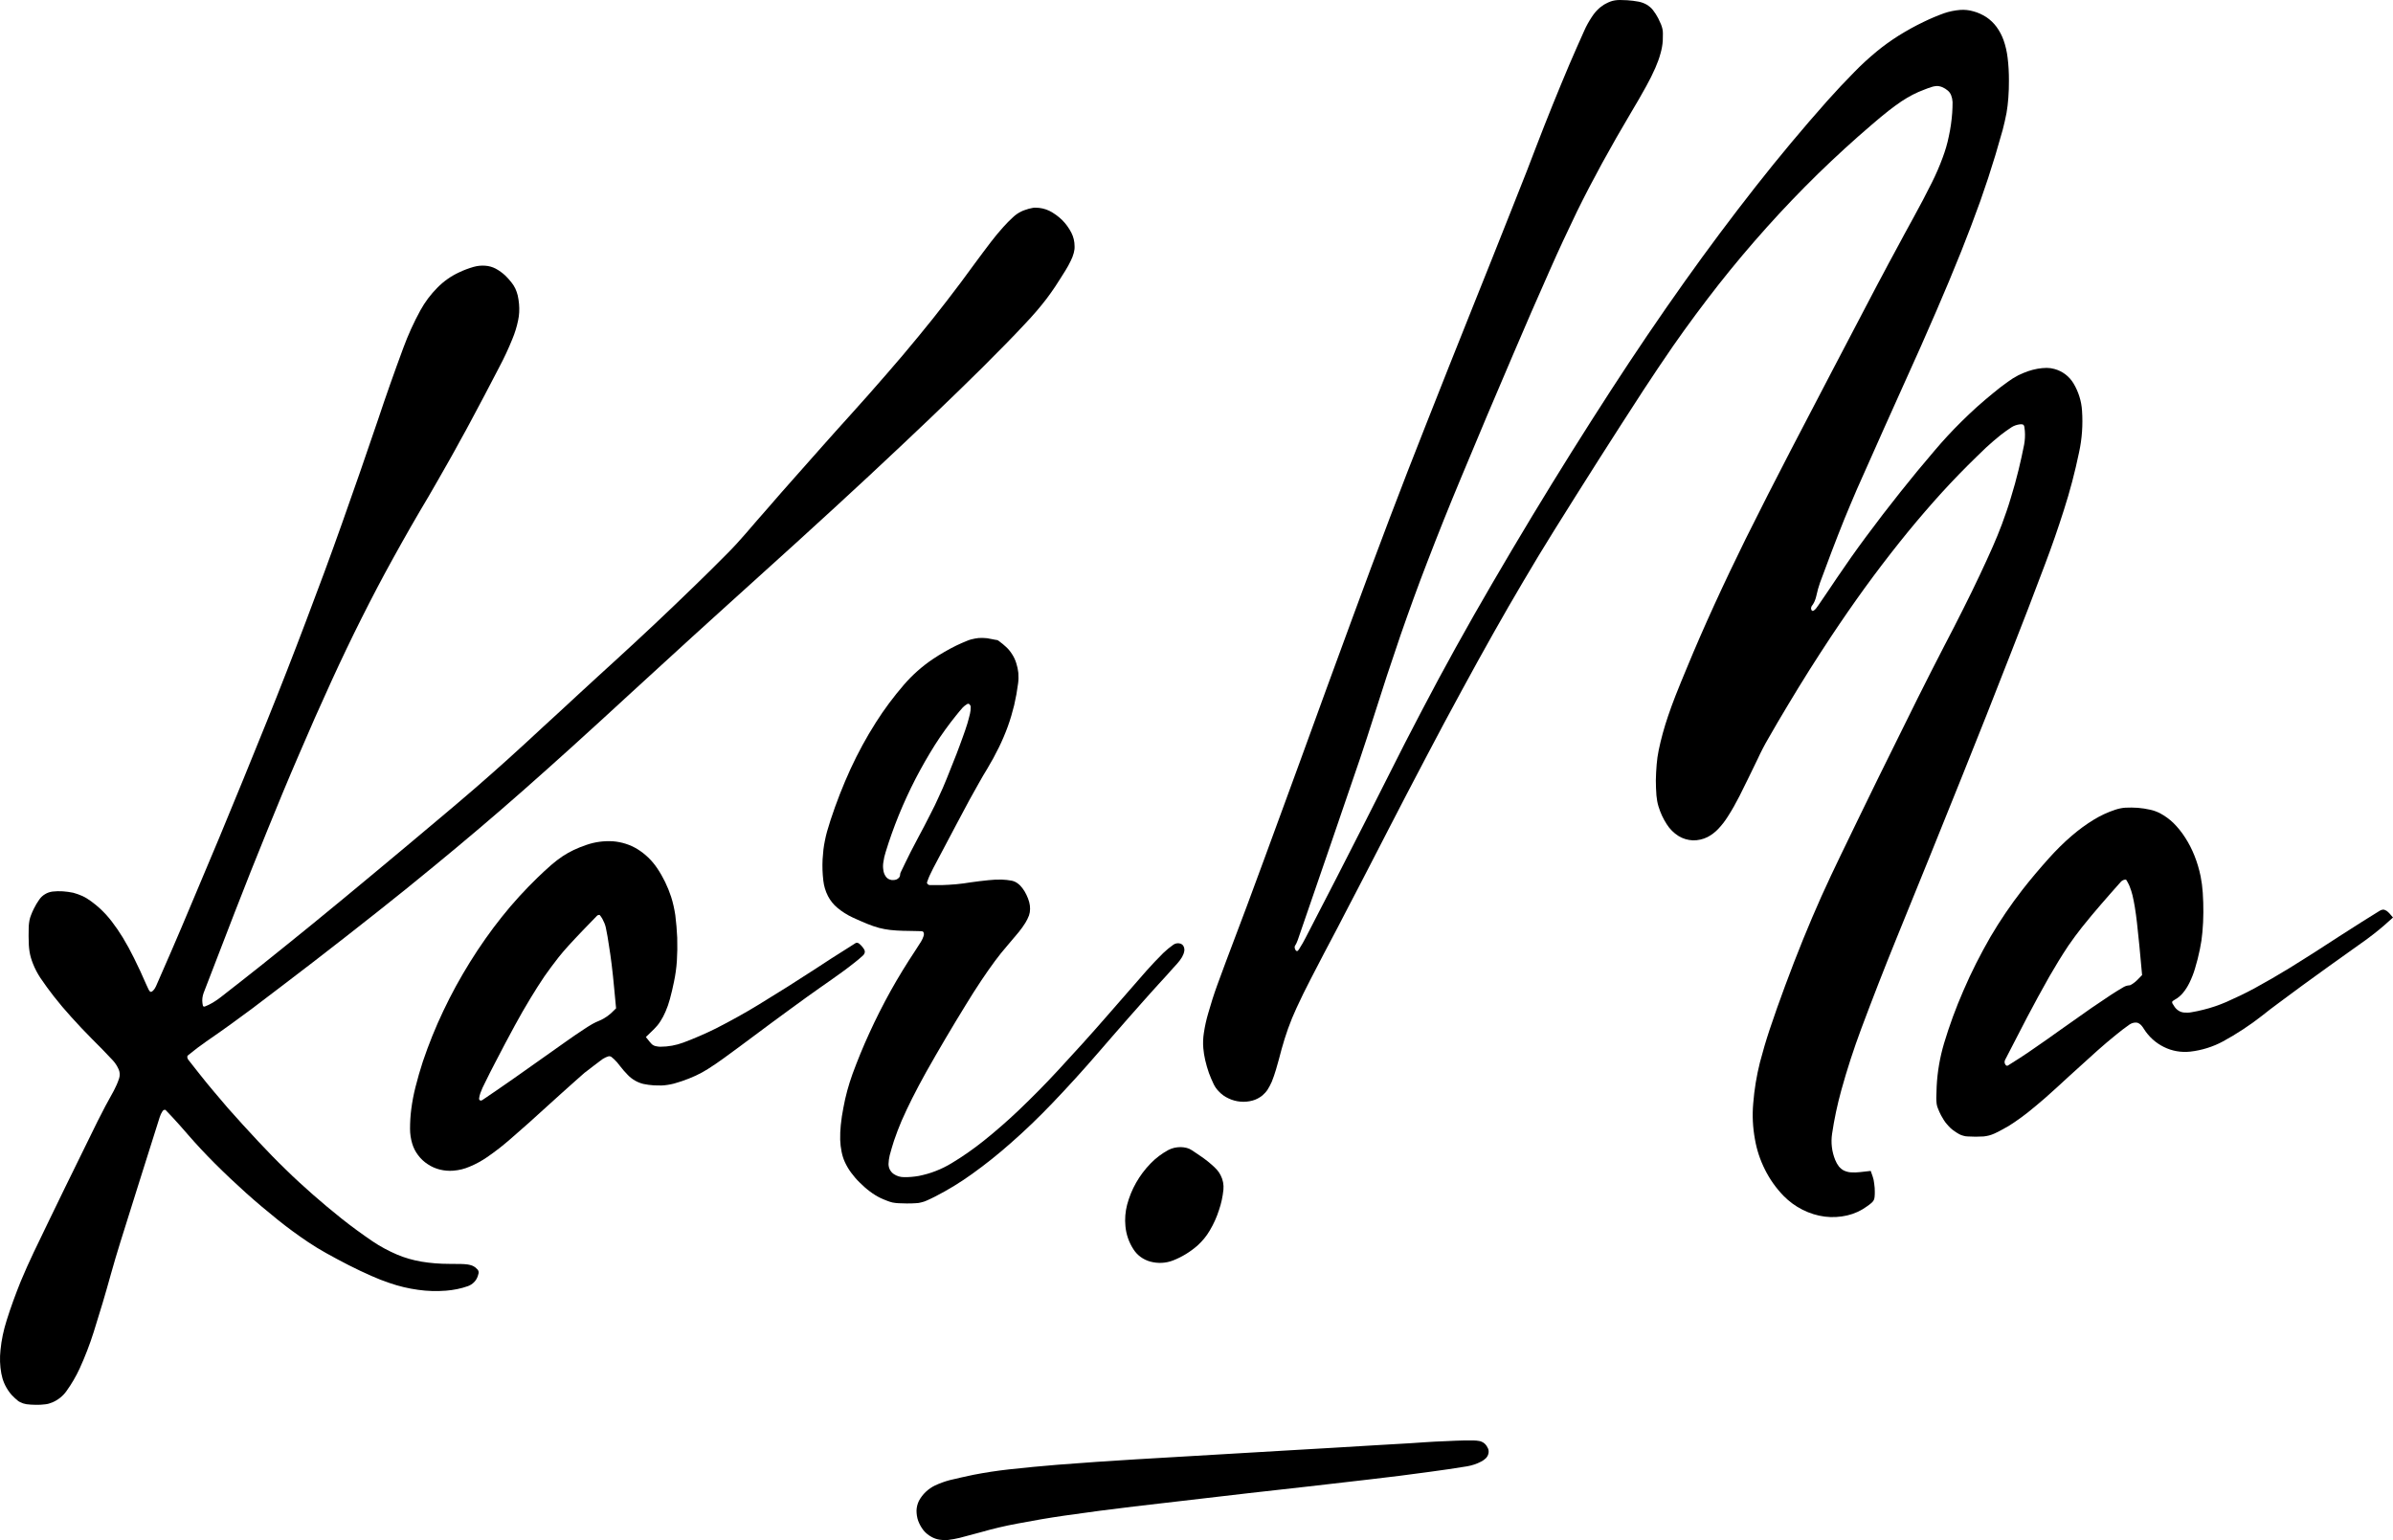
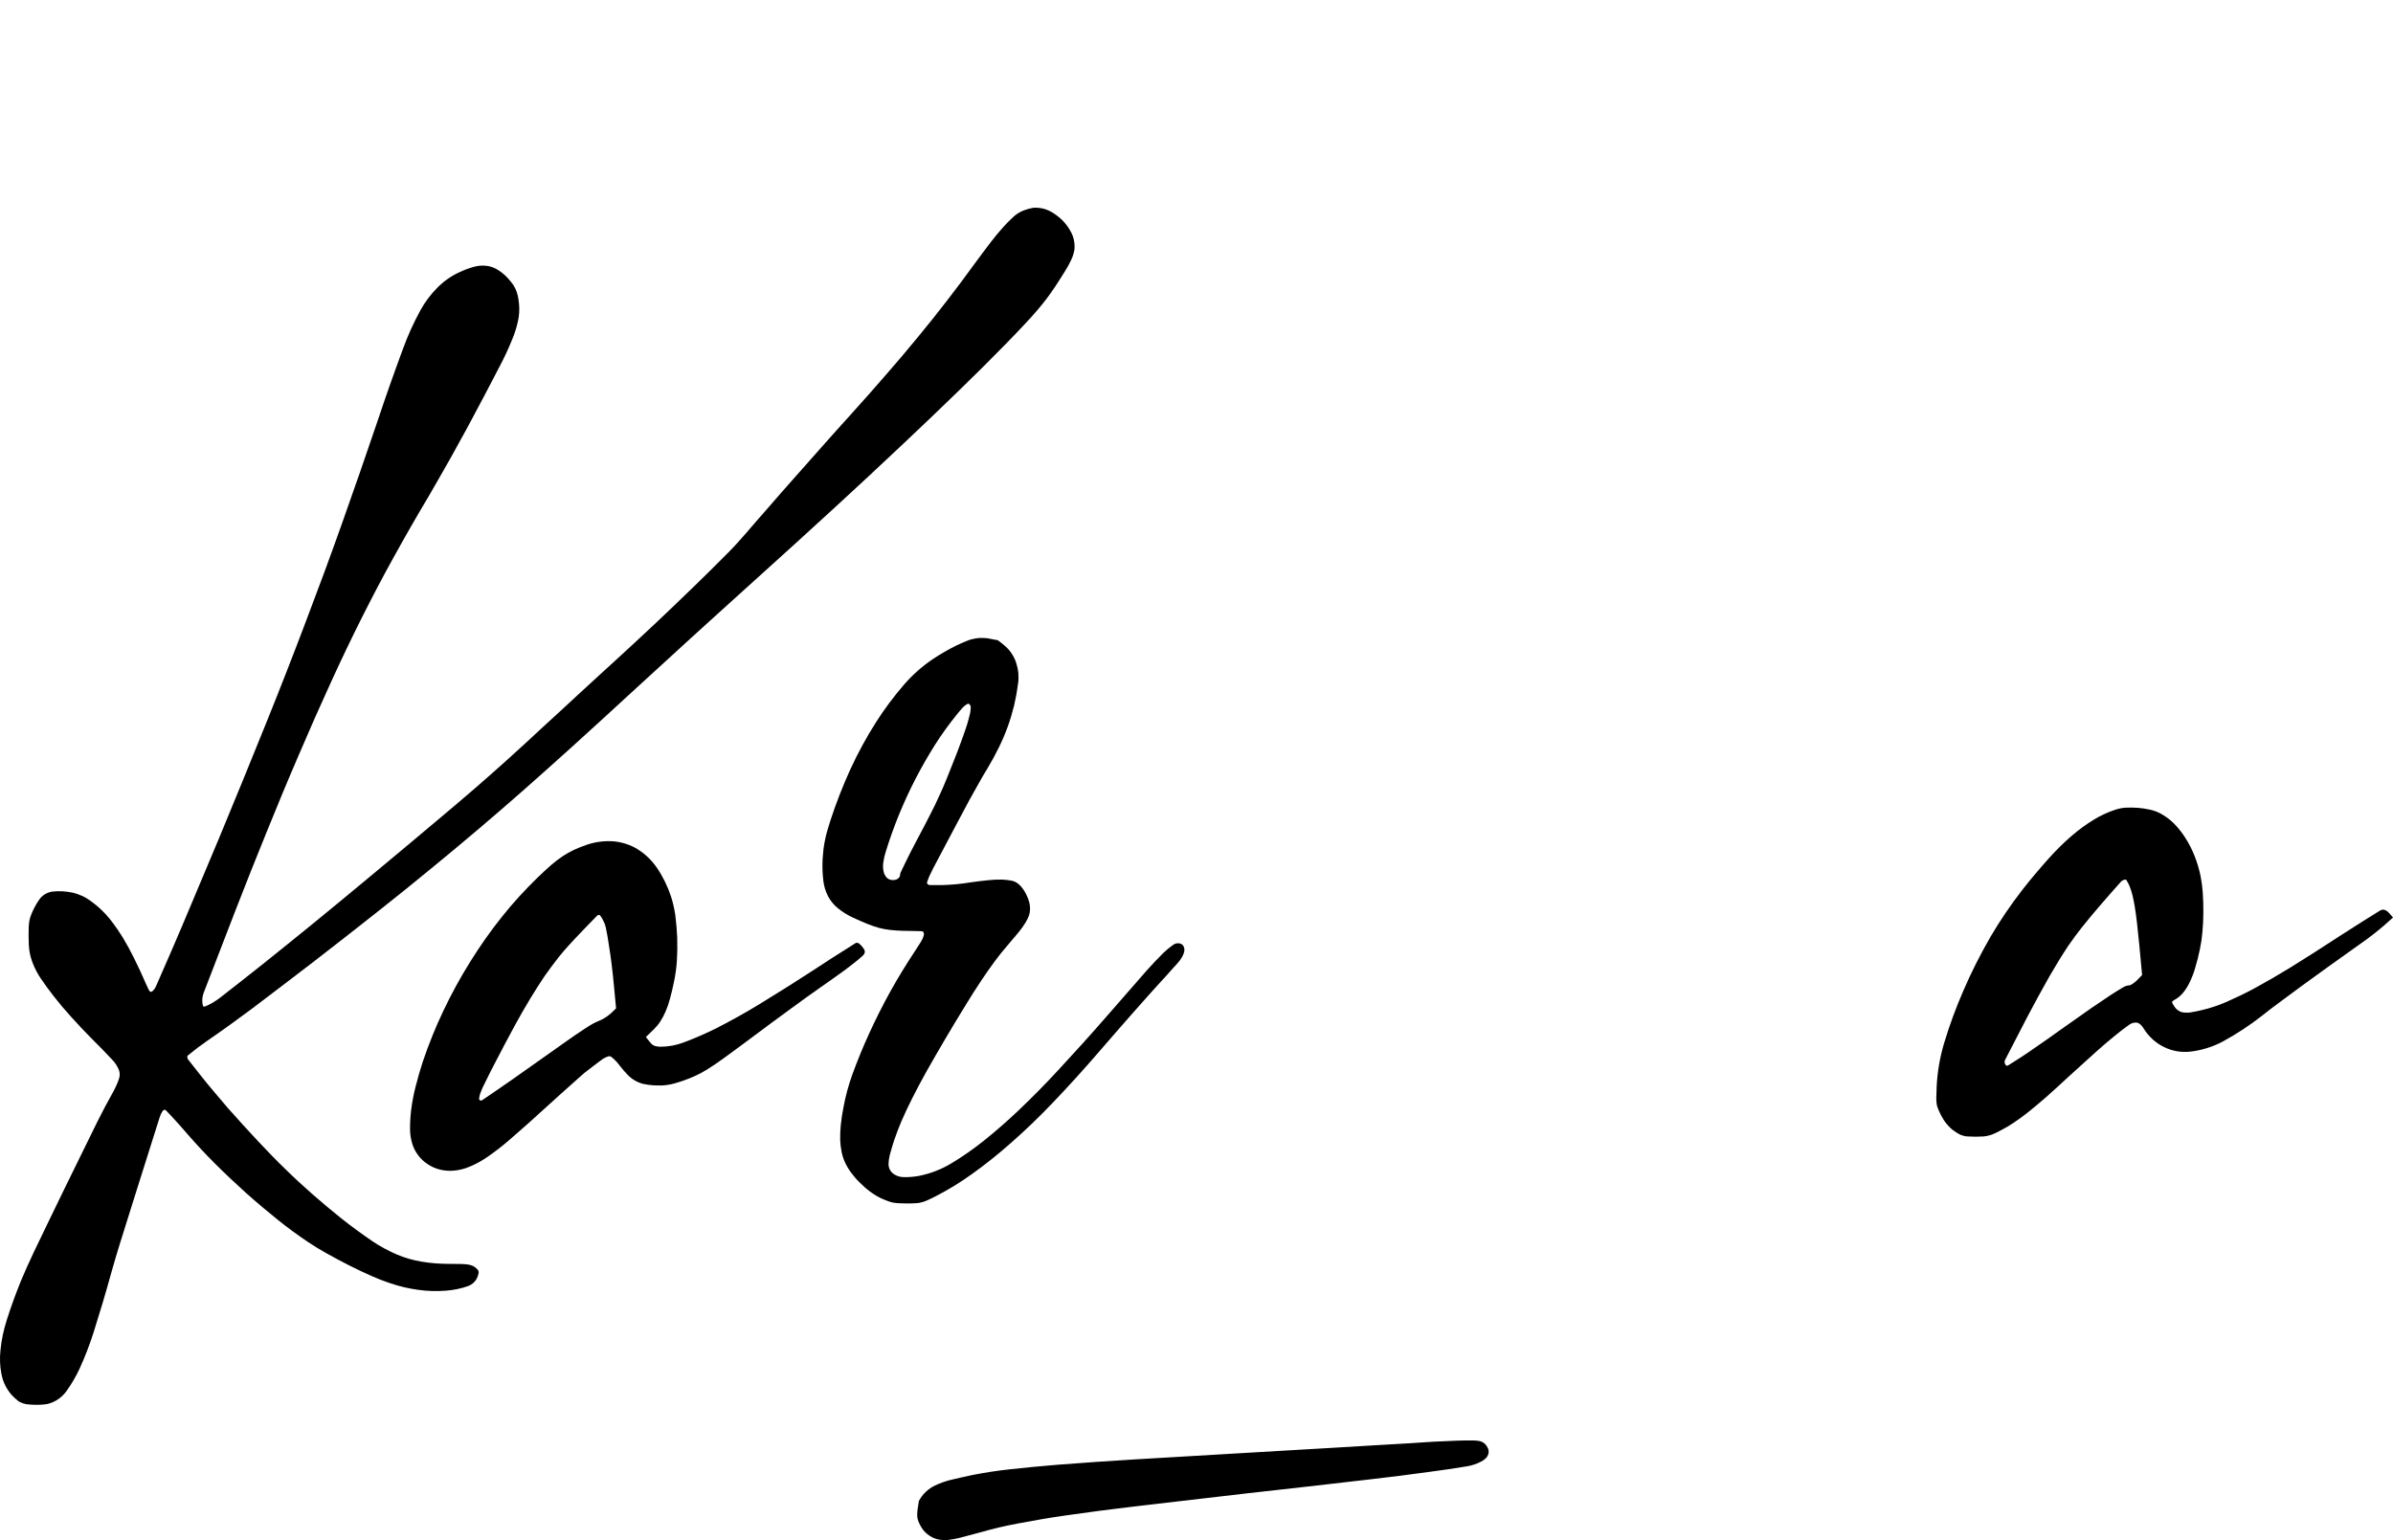
<svg xmlns="http://www.w3.org/2000/svg" width="20.000mm" height="12.873mm" viewBox="327.813 -56.326 20 12.873">
  <path style="stroke:none;fill:#000000;fill-rule:evenodd" d="M335.963,-50.989C335.94,-50.985,335.917,-50.979,335.896,-50.97C335.865,-50.958,335.835,-50.944,335.805,-50.93C335.771,-50.913,335.738,-50.896,335.706,-50.877C335.672,-50.858,335.64,-50.837,335.608,-50.816C335.519,-50.756,335.438,-50.684,335.368,-50.603C335.282,-50.503,335.203,-50.398,335.133,-50.287C335.054,-50.163,334.984,-50.034,334.922,-49.9C334.858,-49.76,334.802,-49.617,334.754,-49.47C334.744,-49.439,334.734,-49.407,334.725,-49.375C334.718,-49.35,334.712,-49.324,334.707,-49.298C334.702,-49.274,334.698,-49.25,334.695,-49.225C334.692,-49.198,334.69,-49.171,334.688,-49.144C334.685,-49.084,334.687,-49.025,334.694,-48.966C334.699,-48.921,334.712,-48.877,334.733,-48.836C334.753,-48.798,334.779,-48.765,334.812,-48.738C334.85,-48.706,334.893,-48.679,334.938,-48.658C334.979,-48.639,335.021,-48.62,335.064,-48.603C335.096,-48.59,335.128,-48.579,335.161,-48.57C335.191,-48.562,335.222,-48.557,335.253,-48.553C335.288,-48.549,335.324,-48.547,335.36,-48.546C335.378,-48.546,335.396,-48.546,335.414,-48.545C335.431,-48.545,335.447,-48.545,335.464,-48.544C335.478,-48.544,335.491,-48.543,335.505,-48.543C335.51,-48.543,335.514,-48.542,335.519,-48.542C335.526,-48.541,335.532,-48.536,335.533,-48.529C335.536,-48.52,335.535,-48.511,335.532,-48.502C335.527,-48.486,335.52,-48.471,335.511,-48.456C335.495,-48.431,335.479,-48.405,335.463,-48.381C335.39,-48.271,335.321,-48.159,335.257,-48.044C335.192,-47.927,335.132,-47.808,335.077,-47.687C335.026,-47.576,334.98,-47.463,334.938,-47.349C334.905,-47.257,334.879,-47.163,334.862,-47.068C334.852,-47.019,334.845,-46.971,334.84,-46.922C334.836,-46.882,334.834,-46.841,334.835,-46.8C334.836,-46.766,334.84,-46.732,334.847,-46.698C334.853,-46.668,334.862,-46.639,334.875,-46.611C334.889,-46.581,334.906,-46.552,334.926,-46.525C334.948,-46.495,334.972,-46.467,334.999,-46.441C335.026,-46.414,335.054,-46.389,335.085,-46.366C335.113,-46.345,335.142,-46.327,335.173,-46.312C335.191,-46.304,335.209,-46.296,335.228,-46.289C335.242,-46.283,335.257,-46.279,335.272,-46.275C335.288,-46.272,335.304,-46.27,335.321,-46.269C335.344,-46.268,335.367,-46.267,335.391,-46.267C335.415,-46.267,335.44,-46.267,335.465,-46.269C335.482,-46.269,335.498,-46.272,335.513,-46.276C335.53,-46.28,335.545,-46.285,335.56,-46.292C335.584,-46.303,335.608,-46.314,335.631,-46.326C335.738,-46.381,335.841,-46.444,335.938,-46.514C336.05,-46.594,336.157,-46.68,336.26,-46.771C336.381,-46.877,336.497,-46.989,336.608,-47.105C336.74,-47.243,336.869,-47.385,336.994,-47.53C337.033,-47.575,337.072,-47.62,337.111,-47.665C337.152,-47.712,337.194,-47.76,337.235,-47.807C337.272,-47.85,337.312,-47.894,337.349,-47.936C337.376,-47.967,337.403,-47.997,337.43,-48.027C337.43,-48.027,337.496,-48.1,337.496,-48.1C337.496,-48.1,337.562,-48.172,337.562,-48.172C337.562,-48.173,337.618,-48.235,337.618,-48.235C337.628,-48.246,337.641,-48.26,337.651,-48.271C337.667,-48.288,337.68,-48.307,337.692,-48.326C337.701,-48.342,337.708,-48.359,337.711,-48.377C337.713,-48.39,337.711,-48.404,337.705,-48.416C337.7,-48.427,337.69,-48.435,337.678,-48.439C337.659,-48.445,337.637,-48.442,337.62,-48.43C337.59,-48.409,337.562,-48.386,337.535,-48.36C337.487,-48.312,337.439,-48.262,337.394,-48.211C337.284,-48.086,337.173,-47.959,337.064,-47.833C336.931,-47.68,336.795,-47.53,336.657,-47.381C336.55,-47.265,336.439,-47.153,336.325,-47.044C336.232,-46.956,336.135,-46.871,336.035,-46.791C335.95,-46.723,335.86,-46.66,335.767,-46.604C335.724,-46.578,335.68,-46.556,335.633,-46.538C335.588,-46.52,335.54,-46.507,335.492,-46.497C335.451,-46.49,335.409,-46.486,335.367,-46.487C335.337,-46.487,335.308,-46.496,335.284,-46.512C335.27,-46.521,335.259,-46.534,335.251,-46.548C335.243,-46.563,335.239,-46.58,335.239,-46.597C335.24,-46.622,335.243,-46.646,335.249,-46.67C335.26,-46.711,335.272,-46.752,335.285,-46.792C335.304,-46.848,335.325,-46.903,335.348,-46.957C335.376,-47.02,335.405,-47.083,335.436,-47.144C335.474,-47.22,335.514,-47.294,335.555,-47.368C335.608,-47.461,335.661,-47.555,335.716,-47.647C335.771,-47.74,335.826,-47.832,335.883,-47.924C335.926,-47.995,335.97,-48.064,336.016,-48.133C336.052,-48.187,336.09,-48.241,336.129,-48.294C336.161,-48.337,336.195,-48.38,336.231,-48.421C336.264,-48.459,336.296,-48.497,336.328,-48.536C336.348,-48.561,336.367,-48.587,336.383,-48.613C336.395,-48.633,336.405,-48.653,336.413,-48.674C336.419,-48.692,336.422,-48.71,336.422,-48.729C336.422,-48.748,336.42,-48.767,336.415,-48.785C336.409,-48.806,336.402,-48.826,336.392,-48.846C336.383,-48.865,336.372,-48.884,336.359,-48.901C336.348,-48.916,336.335,-48.93,336.32,-48.941C336.305,-48.953,336.287,-48.961,336.268,-48.965C336.241,-48.97,336.213,-48.973,336.186,-48.974C336.148,-48.975,336.111,-48.973,336.074,-48.969C336.024,-48.964,335.975,-48.958,335.926,-48.951C335.885,-48.944,335.844,-48.939,335.803,-48.935C335.764,-48.932,335.725,-48.929,335.686,-48.928C335.653,-48.928,335.619,-48.928,335.586,-48.928C335.576,-48.928,335.567,-48.933,335.562,-48.942C335.56,-48.945,335.56,-48.948,335.561,-48.952C335.565,-48.963,335.569,-48.974,335.573,-48.985C335.579,-48.999,335.584,-49.012,335.591,-49.025C335.598,-49.04,335.605,-49.055,335.613,-49.07C335.679,-49.195,335.738,-49.306,335.804,-49.431C335.841,-49.501,335.878,-49.571,335.916,-49.641C335.942,-49.689,335.969,-49.736,335.996,-49.784C336.018,-49.823,336.04,-49.862,336.064,-49.9C336.099,-49.958,336.131,-50.017,336.161,-50.078C336.189,-50.135,336.214,-50.194,336.236,-50.254C336.257,-50.312,336.274,-50.371,336.289,-50.431C336.303,-50.491,336.314,-50.552,336.322,-50.614C336.326,-50.643,336.326,-50.672,336.324,-50.702C336.321,-50.73,336.315,-50.758,336.306,-50.785C336.298,-50.811,336.286,-50.836,336.271,-50.859C336.257,-50.881,336.24,-50.902,336.221,-50.919C336.213,-50.927,336.204,-50.934,336.196,-50.941C336.189,-50.947,336.181,-50.953,336.173,-50.959C336.167,-50.964,336.161,-50.969,336.154,-50.973C336.152,-50.975,336.149,-50.976,336.147,-50.976C336.145,-50.976,336.142,-50.976,336.14,-50.977C336.134,-50.978,336.128,-50.979,336.123,-50.98C336.116,-50.981,336.109,-50.982,336.103,-50.984C336.095,-50.985,336.088,-50.987,336.081,-50.988C336.073,-50.99,336.064,-50.992,336.056,-50.992C336.045,-50.993,336.034,-50.994,336.024,-50.994C336.013,-50.994,336.002,-50.993,335.991,-50.993C335.982,-50.992,335.972,-50.991,335.963,-50.989zM335.926,-50.416C335.926,-50.397,335.924,-50.379,335.92,-50.361C335.913,-50.333,335.906,-50.305,335.898,-50.278C335.887,-50.242,335.874,-50.205,335.861,-50.169C335.844,-50.12,335.825,-50.072,335.807,-50.023C335.78,-49.954,335.753,-49.886,335.725,-49.817C335.705,-49.768,335.684,-49.718,335.661,-49.67C335.639,-49.62,335.615,-49.571,335.59,-49.523C335.555,-49.453,335.519,-49.385,335.482,-49.316C335.463,-49.28,335.445,-49.245,335.426,-49.209C335.41,-49.177,335.395,-49.146,335.379,-49.114C335.366,-49.087,335.353,-49.06,335.34,-49.033C335.338,-49.028,335.336,-49.022,335.336,-49.016C335.336,-49.007,335.334,-49,335.329,-48.993C335.323,-48.986,335.316,-48.98,335.308,-48.976C335.298,-48.972,335.288,-48.97,335.278,-48.97C335.268,-48.969,335.258,-48.971,335.248,-48.975C335.234,-48.98,335.222,-48.99,335.214,-49.003C335.204,-49.018,335.198,-49.035,335.196,-49.052C335.192,-49.075,335.192,-49.098,335.196,-49.12C335.2,-49.149,335.206,-49.177,335.215,-49.204C335.247,-49.309,335.284,-49.412,335.325,-49.513C335.367,-49.616,335.414,-49.718,335.465,-49.817C335.515,-49.913,335.569,-50.008,335.627,-50.1C335.681,-50.185,335.74,-50.267,335.803,-50.345C335.821,-50.368,335.84,-50.39,335.859,-50.412C335.87,-50.423,335.882,-50.433,335.896,-50.441C335.902,-50.445,335.911,-50.444,335.916,-50.439C335.922,-50.433,335.926,-50.425,335.926,-50.416z" />
-   <path style="stroke:none;fill:#000000;fill-rule:evenodd" d="M339.72,-44.271C339.68,-44.268,339.641,-44.266,339.601,-44.263C339.514,-44.258,339.395,-44.251,339.308,-44.246C339.183,-44.238,339.083,-44.232,338.958,-44.225C338.848,-44.219,338.689,-44.209,338.579,-44.203C338.145,-44.178,337.736,-44.154,337.303,-44.128C337.086,-44.115,336.869,-44.1,336.652,-44.083C336.516,-44.072,336.38,-44.059,336.244,-44.044C336.145,-44.033,336.047,-44.018,335.949,-43.999C335.882,-43.985,335.816,-43.97,335.749,-43.954C335.708,-43.943,335.667,-43.928,335.628,-43.91C335.599,-43.896,335.573,-43.878,335.549,-43.855C335.527,-43.834,335.508,-43.809,335.493,-43.781C335.481,-43.756,335.474,-43.729,335.473,-43.701C335.473,-43.671,335.477,-43.642,335.487,-43.614C335.498,-43.585,335.513,-43.558,335.532,-43.534C335.551,-43.511,335.574,-43.493,335.6,-43.479C335.62,-43.468,335.641,-43.461,335.663,-43.457C335.686,-43.453,335.71,-43.452,335.734,-43.454C335.767,-43.458,335.801,-43.464,335.834,-43.472C335.893,-43.487,335.952,-43.503,336.01,-43.519C336.111,-43.548,336.212,-43.572,336.315,-43.591C336.446,-43.616,336.578,-43.639,336.711,-43.658C336.904,-43.686,337.097,-43.711,337.29,-43.734C337.612,-43.772,337.931,-43.809,338.253,-43.846C338.58,-43.882,338.93,-43.922,339.256,-43.96C339.426,-43.979,339.595,-44.001,339.764,-44.024C339.868,-44.038,339.972,-44.053,340.075,-44.07C340.115,-44.077,340.155,-44.09,340.191,-44.109C340.207,-44.117,340.221,-44.127,340.233,-44.139C340.243,-44.15,340.25,-44.163,340.253,-44.177C340.256,-44.191,340.255,-44.205,340.25,-44.218C340.244,-44.232,340.235,-44.246,340.224,-44.257C340.217,-44.264,340.21,-44.269,340.201,-44.273C340.192,-44.278,340.183,-44.281,340.173,-44.282C340.159,-44.284,340.145,-44.286,340.13,-44.286C340.103,-44.286,340.076,-44.286,340.049,-44.286C340.027,-44.285,340.004,-44.285,339.981,-44.284C339.952,-44.283,339.923,-44.282,339.893,-44.28C339.863,-44.279,339.832,-44.277,339.801,-44.276C339.774,-44.274,339.747,-44.273,339.72,-44.271z" />
+   <path style="stroke:none;fill:#000000;fill-rule:evenodd" d="M339.72,-44.271C339.68,-44.268,339.641,-44.266,339.601,-44.263C339.514,-44.258,339.395,-44.251,339.308,-44.246C339.183,-44.238,339.083,-44.232,338.958,-44.225C338.848,-44.219,338.689,-44.209,338.579,-44.203C338.145,-44.178,337.736,-44.154,337.303,-44.128C337.086,-44.115,336.869,-44.1,336.652,-44.083C336.516,-44.072,336.38,-44.059,336.244,-44.044C336.145,-44.033,336.047,-44.018,335.949,-43.999C335.882,-43.985,335.816,-43.97,335.749,-43.954C335.708,-43.943,335.667,-43.928,335.628,-43.91C335.599,-43.896,335.573,-43.878,335.549,-43.855C335.527,-43.834,335.508,-43.809,335.493,-43.781C335.473,-43.671,335.477,-43.642,335.487,-43.614C335.498,-43.585,335.513,-43.558,335.532,-43.534C335.551,-43.511,335.574,-43.493,335.6,-43.479C335.62,-43.468,335.641,-43.461,335.663,-43.457C335.686,-43.453,335.71,-43.452,335.734,-43.454C335.767,-43.458,335.801,-43.464,335.834,-43.472C335.893,-43.487,335.952,-43.503,336.01,-43.519C336.111,-43.548,336.212,-43.572,336.315,-43.591C336.446,-43.616,336.578,-43.639,336.711,-43.658C336.904,-43.686,337.097,-43.711,337.29,-43.734C337.612,-43.772,337.931,-43.809,338.253,-43.846C338.58,-43.882,338.93,-43.922,339.256,-43.96C339.426,-43.979,339.595,-44.001,339.764,-44.024C339.868,-44.038,339.972,-44.053,340.075,-44.07C340.115,-44.077,340.155,-44.09,340.191,-44.109C340.207,-44.117,340.221,-44.127,340.233,-44.139C340.243,-44.15,340.25,-44.163,340.253,-44.177C340.256,-44.191,340.255,-44.205,340.25,-44.218C340.244,-44.232,340.235,-44.246,340.224,-44.257C340.217,-44.264,340.21,-44.269,340.201,-44.273C340.192,-44.278,340.183,-44.281,340.173,-44.282C340.159,-44.284,340.145,-44.286,340.13,-44.286C340.103,-44.286,340.076,-44.286,340.049,-44.286C340.027,-44.285,340.004,-44.285,339.981,-44.284C339.952,-44.283,339.923,-44.282,339.893,-44.28C339.863,-44.279,339.832,-44.277,339.801,-44.276C339.774,-44.274,339.747,-44.273,339.72,-44.271z" />
  <path style="stroke:none;fill:#000000;fill-rule:evenodd" d="M332.714,-49.264C332.677,-49.252,332.642,-49.237,332.607,-49.221C332.575,-49.206,332.544,-49.188,332.515,-49.169C332.482,-49.147,332.451,-49.123,332.421,-49.097C332.381,-49.062,332.343,-49.027,332.305,-48.99C332.199,-48.887,332.099,-48.778,332.007,-48.662C331.911,-48.542,331.823,-48.416,331.742,-48.286C331.66,-48.154,331.585,-48.018,331.519,-47.878C331.453,-47.74,331.396,-47.598,331.347,-47.453C331.324,-47.383,331.304,-47.313,331.286,-47.242C331.27,-47.18,331.258,-47.116,331.25,-47.053C331.243,-46.999,331.24,-46.945,331.24,-46.891C331.24,-46.849,331.246,-46.808,331.258,-46.768C331.268,-46.733,331.285,-46.7,331.307,-46.671C331.329,-46.641,331.357,-46.615,331.388,-46.595C331.419,-46.574,331.454,-46.559,331.49,-46.55C331.527,-46.541,331.565,-46.538,331.603,-46.541C331.65,-46.545,331.696,-46.556,331.739,-46.575C331.79,-46.596,331.839,-46.623,331.884,-46.654C331.951,-46.7,332.015,-46.75,332.076,-46.803C332.182,-46.895,332.287,-46.988,332.39,-47.083C332.428,-47.118,332.467,-47.152,332.505,-47.187C332.539,-47.218,332.574,-47.249,332.609,-47.28C332.638,-47.306,332.668,-47.332,332.697,-47.358C332.707,-47.366,332.717,-47.374,332.727,-47.381C332.734,-47.387,332.741,-47.392,332.748,-47.397C332.757,-47.404,332.766,-47.411,332.775,-47.418C332.785,-47.425,332.794,-47.432,332.803,-47.439C332.812,-47.446,332.82,-47.452,332.828,-47.458C332.835,-47.464,332.843,-47.47,332.851,-47.475C332.859,-47.48,332.867,-47.484,332.875,-47.488C332.882,-47.491,332.889,-47.494,332.896,-47.496C332.901,-47.498,332.906,-47.498,332.91,-47.497C332.916,-47.496,332.92,-47.494,332.924,-47.491C332.932,-47.485,332.939,-47.478,332.946,-47.472C332.955,-47.463,332.963,-47.455,332.971,-47.446C332.979,-47.437,332.987,-47.427,332.994,-47.417C333.014,-47.39,333.037,-47.365,333.06,-47.341C333.078,-47.322,333.099,-47.306,333.122,-47.293C333.143,-47.281,333.166,-47.272,333.19,-47.266C333.219,-47.26,333.249,-47.256,333.279,-47.254C333.299,-47.253,333.32,-47.253,333.341,-47.253C333.358,-47.254,333.375,-47.255,333.392,-47.258C333.41,-47.261,333.428,-47.264,333.446,-47.269C333.468,-47.276,333.491,-47.282,333.514,-47.29C333.552,-47.303,333.59,-47.318,333.627,-47.335C333.662,-47.351,333.696,-47.37,333.728,-47.39C333.774,-47.419,333.818,-47.449,333.862,-47.481C333.948,-47.543,334.033,-47.607,334.118,-47.67C334.165,-47.705,334.212,-47.74,334.259,-47.775C334.31,-47.813,334.361,-47.85,334.413,-47.888C334.46,-47.922,334.509,-47.957,334.556,-47.992C334.592,-48.017,334.627,-48.043,334.663,-48.068C334.726,-48.112,334.789,-48.156,334.851,-48.201C334.888,-48.228,334.924,-48.255,334.96,-48.284C334.983,-48.302,335.005,-48.321,335.027,-48.341C335.035,-48.349,335.04,-48.359,335.041,-48.37C335.041,-48.378,335.039,-48.385,335.035,-48.391C335.029,-48.4,335.023,-48.409,335.016,-48.417C335.008,-48.426,335.001,-48.433,334.992,-48.44C334.987,-48.444,334.98,-48.446,334.973,-48.446C334.97,-48.446,334.967,-48.445,334.965,-48.444C334.932,-48.423,334.902,-48.404,334.869,-48.383C334.832,-48.36,334.796,-48.337,334.76,-48.314C334.717,-48.286,334.676,-48.259,334.633,-48.231C334.475,-48.128,334.315,-48.027,334.154,-47.929C334.038,-47.858,333.918,-47.792,333.797,-47.73C333.708,-47.686,333.618,-47.647,333.525,-47.612C333.463,-47.589,333.398,-47.577,333.332,-47.577C333.323,-47.577,333.313,-47.578,333.303,-47.58C333.295,-47.581,333.288,-47.583,333.28,-47.586C333.273,-47.589,333.267,-47.593,333.261,-47.598C333.255,-47.604,333.249,-47.611,333.243,-47.618L333.211,-47.658L333.279,-47.724C333.299,-47.744,333.317,-47.765,333.332,-47.789C333.349,-47.815,333.363,-47.842,333.375,-47.87C333.39,-47.904,333.402,-47.939,333.412,-47.976C333.425,-48.023,333.436,-48.072,333.446,-48.12C333.458,-48.177,333.466,-48.235,333.47,-48.292C333.474,-48.357,333.475,-48.422,333.473,-48.488C333.47,-48.551,333.465,-48.614,333.457,-48.677C333.449,-48.729,333.438,-48.78,333.422,-48.83C333.394,-48.915,333.355,-48.996,333.305,-49.07C333.262,-49.134,333.206,-49.188,333.14,-49.229C333.079,-49.266,333.01,-49.288,332.938,-49.294C332.862,-49.299,332.786,-49.289,332.714,-49.264zM332.857,-48.626C332.867,-48.607,332.874,-48.586,332.878,-48.564C332.887,-48.52,332.895,-48.476,332.901,-48.432C332.91,-48.377,332.918,-48.321,332.925,-48.265C332.933,-48.199,332.94,-48.133,332.946,-48.067L332.962,-47.898L332.92,-47.857C332.913,-47.851,332.906,-47.845,332.899,-47.84C332.891,-47.833,332.882,-47.827,332.873,-47.822C332.865,-47.816,332.856,-47.811,332.846,-47.806C332.839,-47.802,332.831,-47.798,332.823,-47.795C332.802,-47.787,332.782,-47.777,332.762,-47.766C332.736,-47.751,332.711,-47.735,332.686,-47.718C332.642,-47.689,332.599,-47.66,332.557,-47.63C332.452,-47.555,332.352,-47.485,332.246,-47.41C332.195,-47.374,332.144,-47.338,332.093,-47.302C332.049,-47.271,332.005,-47.241,331.96,-47.21C331.922,-47.185,331.882,-47.157,331.844,-47.131C331.84,-47.129,331.836,-47.127,331.831,-47.127C331.827,-47.127,331.823,-47.129,331.821,-47.132C331.818,-47.135,331.817,-47.139,331.817,-47.143C331.819,-47.159,331.822,-47.175,331.828,-47.19C331.839,-47.22,331.852,-47.249,331.867,-47.277C331.895,-47.335,331.924,-47.392,331.954,-47.449C332.007,-47.552,332.061,-47.654,332.116,-47.755C332.158,-47.832,332.201,-47.908,332.247,-47.983C332.284,-48.045,332.323,-48.105,332.363,-48.165C332.401,-48.219,332.44,-48.272,332.481,-48.324C332.507,-48.357,332.534,-48.388,332.562,-48.419C332.6,-48.461,332.639,-48.502,332.678,-48.543C332.719,-48.585,332.76,-48.628,332.801,-48.67C332.806,-48.676,332.814,-48.679,332.821,-48.679C332.823,-48.679,332.826,-48.678,332.827,-48.676C332.83,-48.672,332.833,-48.668,332.836,-48.664C332.84,-48.658,332.844,-48.652,332.847,-48.647C332.851,-48.64,332.854,-48.633,332.857,-48.626z" />
  <path style="stroke:none;fill:#000000;fill-rule:evenodd" d="M345.492,-49.558C345.428,-49.537,345.368,-49.509,345.311,-49.474C345.247,-49.435,345.186,-49.39,345.129,-49.341C345.06,-49.282,344.996,-49.218,344.935,-49.15C344.859,-49.065,344.785,-48.978,344.715,-48.888C344.618,-48.763,344.529,-48.632,344.449,-48.496C344.365,-48.35,344.289,-48.201,344.223,-48.047C344.16,-47.903,344.106,-47.756,344.061,-47.606C344.026,-47.488,344.005,-47.367,343.999,-47.244C343.998,-47.212,343.997,-47.18,343.996,-47.148C343.996,-47.132,343.997,-47.115,343.999,-47.099C344.001,-47.085,344.005,-47.071,344.011,-47.058C344.018,-47.039,344.027,-47.021,344.036,-47.003C344.043,-46.99,344.051,-46.977,344.059,-46.964C344.067,-46.951,344.076,-46.939,344.086,-46.928C344.095,-46.917,344.105,-46.907,344.115,-46.897C344.125,-46.888,344.136,-46.879,344.147,-46.872C344.16,-46.862,344.174,-46.854,344.188,-46.846C344.199,-46.84,344.21,-46.836,344.222,-46.833C344.235,-46.829,344.248,-46.827,344.261,-46.827C344.283,-46.826,344.304,-46.825,344.325,-46.825C344.347,-46.825,344.369,-46.826,344.391,-46.827C344.406,-46.829,344.421,-46.831,344.436,-46.835C344.452,-46.839,344.467,-46.845,344.481,-46.851C344.503,-46.861,344.525,-46.872,344.546,-46.884C344.583,-46.903,344.618,-46.924,344.652,-46.948C344.691,-46.974,344.728,-47.002,344.765,-47.031C344.812,-47.069,344.859,-47.108,344.905,-47.148C344.971,-47.207,345.037,-47.266,345.102,-47.327C345.182,-47.4,345.263,-47.473,345.344,-47.546C345.395,-47.591,345.447,-47.636,345.501,-47.679C345.536,-47.708,345.573,-47.736,345.61,-47.762C345.626,-47.773,345.644,-47.779,345.663,-47.779C345.669,-47.779,345.675,-47.778,345.681,-47.776C345.687,-47.773,345.693,-47.77,345.698,-47.766C345.704,-47.761,345.71,-47.756,345.715,-47.749C345.721,-47.742,345.726,-47.734,345.731,-47.726C345.772,-47.661,345.829,-47.609,345.898,-47.575C345.966,-47.541,346.042,-47.528,346.118,-47.536C346.214,-47.547,346.308,-47.576,346.393,-47.622C346.506,-47.684,346.615,-47.755,346.717,-47.835C346.763,-47.872,346.81,-47.908,346.858,-47.943C346.923,-47.992,346.988,-48.04,347.054,-48.088C347.129,-48.143,347.206,-48.198,347.282,-48.253C347.363,-48.311,347.445,-48.369,347.526,-48.427C347.546,-48.441,347.565,-48.455,347.585,-48.469C347.605,-48.484,347.625,-48.5,347.646,-48.515C347.664,-48.53,347.682,-48.544,347.701,-48.559C347.714,-48.569,347.726,-48.58,347.739,-48.591L347.813,-48.657L347.782,-48.693C347.777,-48.698,347.772,-48.703,347.767,-48.707C347.762,-48.711,347.757,-48.715,347.751,-48.717C347.746,-48.72,347.741,-48.721,347.736,-48.723C347.732,-48.723,347.727,-48.723,347.723,-48.722C347.716,-48.72,347.709,-48.718,347.703,-48.714C347.671,-48.694,347.638,-48.674,347.605,-48.653C347.567,-48.629,347.529,-48.606,347.491,-48.581C347.448,-48.554,347.405,-48.526,347.361,-48.498C347.226,-48.409,347.09,-48.323,346.952,-48.237C346.854,-48.177,346.754,-48.119,346.653,-48.064C346.577,-48.023,346.499,-47.986,346.42,-47.951C346.357,-47.924,346.293,-47.902,346.227,-47.886C346.194,-47.877,346.16,-47.871,346.127,-47.865C346.106,-47.861,346.085,-47.861,346.064,-47.863C346.048,-47.865,346.033,-47.87,346.02,-47.879C346.006,-47.888,345.995,-47.899,345.986,-47.913C345.98,-47.921,345.975,-47.93,345.97,-47.938C345.968,-47.942,345.967,-47.946,345.967,-47.95C345.968,-47.953,345.969,-47.957,345.972,-47.959C345.978,-47.963,345.983,-47.966,345.989,-47.97C346.015,-47.984,346.037,-48.003,346.056,-48.025C346.078,-48.051,346.096,-48.08,346.111,-48.11C346.13,-48.149,346.146,-48.189,346.158,-48.23C346.174,-48.283,346.188,-48.337,346.199,-48.392C346.209,-48.439,346.216,-48.486,346.22,-48.534C346.225,-48.589,346.228,-48.645,346.228,-48.7C346.228,-48.755,346.227,-48.81,346.223,-48.865C346.22,-48.911,346.214,-48.956,346.205,-49.002C346.193,-49.06,346.176,-49.118,346.154,-49.173C346.133,-49.226,346.107,-49.277,346.076,-49.325C346.048,-49.369,346.015,-49.41,345.978,-49.447C345.944,-49.48,345.906,-49.507,345.865,-49.529C345.839,-49.542,345.812,-49.552,345.784,-49.558C345.749,-49.566,345.715,-49.571,345.68,-49.574C345.645,-49.576,345.61,-49.577,345.576,-49.575C345.547,-49.573,345.519,-49.567,345.492,-49.558zM345.613,-48.914C345.622,-48.891,345.63,-48.867,345.636,-48.842C345.643,-48.81,345.65,-48.778,345.655,-48.746C345.662,-48.703,345.668,-48.659,345.673,-48.615C345.68,-48.551,345.687,-48.488,345.693,-48.424L345.716,-48.176L345.674,-48.133C345.668,-48.128,345.662,-48.122,345.656,-48.117C345.65,-48.112,345.643,-48.107,345.637,-48.103C345.631,-48.099,345.626,-48.096,345.62,-48.093C345.616,-48.091,345.612,-48.09,345.608,-48.09C345.592,-48.089,345.576,-48.084,345.562,-48.076C345.526,-48.055,345.49,-48.033,345.455,-48.01C345.401,-47.974,345.347,-47.938,345.293,-47.901C345.201,-47.836,345.108,-47.77,345.015,-47.705C344.951,-47.659,344.886,-47.613,344.82,-47.568C344.778,-47.538,344.734,-47.509,344.691,-47.481C344.659,-47.46,344.627,-47.44,344.595,-47.42C344.589,-47.417,344.582,-47.418,344.578,-47.422C344.566,-47.434,344.563,-47.452,344.571,-47.467C344.632,-47.586,344.693,-47.704,344.755,-47.823C344.815,-47.937,344.877,-48.051,344.941,-48.164C344.991,-48.251,345.044,-48.338,345.1,-48.422C345.136,-48.474,345.174,-48.526,345.213,-48.575C345.265,-48.64,345.318,-48.704,345.372,-48.766C345.427,-48.83,345.483,-48.893,345.539,-48.956C345.549,-48.967,345.564,-48.974,345.579,-48.974C345.581,-48.974,345.583,-48.973,345.584,-48.971C345.587,-48.966,345.59,-48.961,345.593,-48.956C345.597,-48.95,345.6,-48.944,345.603,-48.937C345.607,-48.93,345.61,-48.922,345.613,-48.914z" />
  <path style="stroke:none;fill:#000000;fill-rule:evenodd" d="M336.348,-54.558C336.323,-54.546,336.3,-54.53,336.28,-54.511C336.251,-54.485,336.224,-54.457,336.198,-54.428C336.162,-54.388,336.128,-54.347,336.095,-54.304C336.049,-54.244,336.003,-54.182,335.958,-54.121C335.882,-54.016,335.805,-53.913,335.726,-53.811C335.649,-53.711,335.57,-53.612,335.489,-53.514C335.403,-53.409,335.315,-53.305,335.225,-53.202C335.121,-53.082,335.016,-52.963,334.909,-52.845C334.834,-52.762,334.759,-52.679,334.685,-52.595C334.607,-52.507,334.529,-52.42,334.452,-52.332C334.379,-52.25,334.304,-52.165,334.232,-52.081C334.169,-52.01,334.108,-51.939,334.046,-51.867C333.996,-51.809,333.945,-51.753,333.891,-51.699C333.8,-51.607,333.708,-51.516,333.615,-51.426C333.507,-51.321,333.398,-51.217,333.288,-51.113C333.175,-51.007,333.061,-50.901,332.947,-50.797C332.903,-50.756,332.854,-50.712,332.81,-50.672C332.751,-50.618,332.708,-50.578,332.649,-50.524C332.591,-50.47,332.547,-50.43,332.489,-50.376C332.446,-50.337,332.4,-50.294,332.357,-50.255C332.256,-50.161,332.155,-50.068,332.053,-49.976C331.965,-49.897,331.876,-49.818,331.786,-49.74C331.678,-49.647,331.57,-49.555,331.461,-49.464C331.286,-49.317,331.116,-49.174,330.94,-49.028C330.771,-48.887,330.6,-48.746,330.43,-48.607C330.289,-48.492,330.147,-48.378,330.005,-48.264C329.89,-48.173,329.775,-48.082,329.659,-47.992C329.627,-47.967,329.593,-47.945,329.557,-47.927C329.547,-47.923,329.537,-47.918,329.527,-47.914C329.523,-47.912,329.519,-47.912,329.516,-47.913C329.513,-47.914,329.51,-47.916,329.509,-47.919C329.507,-47.926,329.506,-47.934,329.505,-47.941C329.501,-47.97,329.505,-48,329.515,-48.027C329.602,-48.254,329.687,-48.474,329.775,-48.701C329.864,-48.93,329.954,-49.158,330.047,-49.385C330.132,-49.595,330.219,-49.805,330.309,-50.013C330.398,-50.222,330.49,-50.43,330.585,-50.637C330.666,-50.814,330.75,-50.99,330.837,-51.163C330.921,-51.33,331.007,-51.495,331.097,-51.657C331.194,-51.833,331.294,-52.008,331.397,-52.18C331.422,-52.224,331.448,-52.268,331.473,-52.312C331.505,-52.367,331.536,-52.422,331.567,-52.477C331.599,-52.533,331.63,-52.59,331.661,-52.647C331.689,-52.696,331.715,-52.745,331.742,-52.795C331.825,-52.949,331.906,-53.104,331.987,-53.26C332.027,-53.335,332.063,-53.413,332.095,-53.492C332.116,-53.542,332.132,-53.594,332.143,-53.647C332.153,-53.692,332.155,-53.739,332.151,-53.785C332.149,-53.809,332.145,-53.833,332.14,-53.857C332.135,-53.877,332.128,-53.896,332.12,-53.914C332.111,-53.933,332.1,-53.95,332.087,-53.966C332.071,-53.986,332.055,-54.004,332.037,-54.022C332.012,-54.045,331.985,-54.065,331.955,-54.081C331.928,-54.095,331.899,-54.103,331.869,-54.105C331.836,-54.108,331.802,-54.104,331.77,-54.095C331.729,-54.083,331.688,-54.068,331.649,-54.049C331.582,-54.018,331.521,-53.975,331.469,-53.922C331.413,-53.866,331.365,-53.802,331.327,-53.733C331.271,-53.631,331.223,-53.525,331.183,-53.416C331.109,-53.216,331.038,-53.016,330.971,-52.814C330.873,-52.525,330.773,-52.237,330.671,-51.95C330.575,-51.679,330.475,-51.409,330.373,-51.141C330.266,-50.858,330.156,-50.576,330.043,-50.296C329.912,-49.971,329.779,-49.646,329.645,-49.323C329.567,-49.137,329.491,-48.955,329.412,-48.769C329.358,-48.639,329.302,-48.509,329.247,-48.381C329.204,-48.282,329.16,-48.182,329.117,-48.083C329.111,-48.069,329.102,-48.055,329.09,-48.044C329.087,-48.04,329.082,-48.038,329.077,-48.036C329.074,-48.035,329.069,-48.036,329.066,-48.039C329.062,-48.044,329.058,-48.049,329.055,-48.055C329.048,-48.069,329.041,-48.084,329.035,-48.098C329.003,-48.172,328.969,-48.246,328.933,-48.318C328.904,-48.377,328.873,-48.434,328.839,-48.49C328.811,-48.536,328.78,-48.581,328.747,-48.624C328.719,-48.661,328.687,-48.696,328.652,-48.729C328.627,-48.752,328.602,-48.773,328.574,-48.793C328.551,-48.81,328.527,-48.825,328.501,-48.837C328.476,-48.848,328.451,-48.857,328.425,-48.864C328.396,-48.87,328.367,-48.874,328.338,-48.876C328.309,-48.878,328.28,-48.877,328.252,-48.874C328.23,-48.871,328.209,-48.864,328.191,-48.853C328.172,-48.842,328.155,-48.827,328.142,-48.808C328.125,-48.784,328.109,-48.758,328.096,-48.731C328.087,-48.713,328.079,-48.695,328.072,-48.676C328.066,-48.662,328.062,-48.647,328.059,-48.632C328.056,-48.615,328.054,-48.598,328.053,-48.581C328.052,-48.554,328.052,-48.528,328.052,-48.501C328.052,-48.476,328.053,-48.452,328.054,-48.427C328.055,-48.409,328.057,-48.39,328.06,-48.371C328.063,-48.355,328.066,-48.338,328.071,-48.322C328.076,-48.305,328.082,-48.287,328.089,-48.27C328.105,-48.229,328.126,-48.19,328.15,-48.153C328.186,-48.1,328.223,-48.049,328.262,-47.999C328.309,-47.939,328.358,-47.881,328.409,-47.825C328.465,-47.763,328.522,-47.702,328.581,-47.643C328.64,-47.585,328.697,-47.526,328.754,-47.465C328.776,-47.442,328.793,-47.415,328.806,-47.385C328.815,-47.363,328.816,-47.337,328.809,-47.314C328.797,-47.277,328.782,-47.243,328.764,-47.209C328.717,-47.126,328.672,-47.041,328.629,-46.955C328.54,-46.774,328.45,-46.59,328.361,-46.409C328.271,-46.225,328.184,-46.044,328.095,-45.859C328.057,-45.779,328.02,-45.697,327.986,-45.615C327.943,-45.508,327.903,-45.4,327.869,-45.291C327.843,-45.209,327.825,-45.126,327.817,-45.041C327.81,-44.976,327.812,-44.91,327.824,-44.846C327.834,-44.79,327.856,-44.738,327.89,-44.692C327.896,-44.683,327.903,-44.675,327.91,-44.667C327.918,-44.658,327.926,-44.65,327.935,-44.642C327.943,-44.634,327.951,-44.627,327.96,-44.62C327.966,-44.615,327.973,-44.61,327.98,-44.607C327.997,-44.598,328.015,-44.592,328.034,-44.589C328.059,-44.586,328.085,-44.584,328.111,-44.584C328.138,-44.583,328.164,-44.585,328.19,-44.588C328.211,-44.59,328.231,-44.596,328.25,-44.604C328.297,-44.624,328.338,-44.656,328.368,-44.698C328.411,-44.758,328.448,-44.821,328.479,-44.888C328.524,-44.987,328.563,-45.088,328.596,-45.192C328.647,-45.353,328.695,-45.514,328.74,-45.677C328.765,-45.766,328.791,-45.855,328.819,-45.944C328.871,-46.111,328.922,-46.274,328.975,-46.441C329.027,-46.607,329.095,-46.823,329.148,-46.989C329.153,-47.006,329.161,-47.022,329.17,-47.036C329.171,-47.038,329.172,-47.04,329.174,-47.042C329.176,-47.043,329.177,-47.045,329.179,-47.046C329.181,-47.047,329.183,-47.048,329.185,-47.049C329.187,-47.05,329.189,-47.05,329.191,-47.05C329.194,-47.05,329.197,-47.049,329.199,-47.046C329.217,-47.027,329.235,-47.008,329.253,-46.989C329.274,-46.967,329.294,-46.944,329.314,-46.922C329.338,-46.895,329.361,-46.869,329.384,-46.842C329.455,-46.76,329.53,-46.68,329.607,-46.603C329.692,-46.518,329.78,-46.435,329.869,-46.355C329.957,-46.276,330.048,-46.2,330.14,-46.126C330.22,-46.062,330.302,-46.002,330.387,-45.945C330.436,-45.912,330.487,-45.881,330.539,-45.852C330.602,-45.817,330.665,-45.783,330.728,-45.751C330.791,-45.719,330.854,-45.689,330.918,-45.661C330.967,-45.639,331.018,-45.619,331.069,-45.602C331.147,-45.575,331.227,-45.556,331.308,-45.545C331.385,-45.534,331.463,-45.532,331.541,-45.538C331.603,-45.543,331.665,-45.555,331.724,-45.576C331.762,-45.59,331.793,-45.62,331.806,-45.659C331.809,-45.667,331.811,-45.675,331.813,-45.684C331.814,-45.689,331.813,-45.695,331.812,-45.701C331.81,-45.706,331.808,-45.711,331.804,-45.715C331.798,-45.721,331.792,-45.727,331.785,-45.733C331.777,-45.739,331.767,-45.744,331.758,-45.748C331.746,-45.752,331.734,-45.755,331.722,-45.757C331.704,-45.759,331.686,-45.761,331.668,-45.761C331.634,-45.762,331.601,-45.762,331.567,-45.762C331.489,-45.762,331.411,-45.768,331.333,-45.781C331.265,-45.793,331.197,-45.812,331.133,-45.839C331.061,-45.87,330.991,-45.907,330.926,-45.951C330.837,-46.012,330.75,-46.075,330.666,-46.142C330.584,-46.207,330.505,-46.274,330.427,-46.342C330.35,-46.41,330.274,-46.479,330.201,-46.551C330.122,-46.627,330.046,-46.706,329.971,-46.786C329.885,-46.878,329.8,-46.971,329.717,-47.065C329.677,-47.111,329.638,-47.157,329.599,-47.204C329.561,-47.249,329.523,-47.295,329.487,-47.341C329.453,-47.384,329.42,-47.426,329.386,-47.469C329.381,-47.476,329.378,-47.485,329.378,-47.493C329.378,-47.497,329.38,-47.501,329.383,-47.504C329.401,-47.518,329.418,-47.532,329.436,-47.546C329.457,-47.563,329.478,-47.579,329.5,-47.594C329.525,-47.613,329.55,-47.63,329.576,-47.648C329.692,-47.728,329.806,-47.811,329.919,-47.895C330.089,-48.024,330.259,-48.153,330.428,-48.283C330.609,-48.423,330.789,-48.563,330.968,-48.705C331.125,-48.829,331.28,-48.954,331.434,-49.081C331.564,-49.187,331.692,-49.295,331.82,-49.403C331.942,-49.506,332.062,-49.611,332.182,-49.716C332.317,-49.835,332.45,-49.954,332.583,-50.074C332.754,-50.229,332.925,-50.385,333.094,-50.541C333.169,-50.61,333.244,-50.679,333.319,-50.747C333.412,-50.832,333.507,-50.919,333.6,-51.004C333.697,-51.092,333.793,-51.179,333.89,-51.267C333.971,-51.341,334.06,-51.421,334.141,-51.494C334.359,-51.69,334.575,-51.887,334.791,-52.085C334.979,-52.258,335.167,-52.432,335.353,-52.608C335.514,-52.759,335.672,-52.911,335.83,-53.064C335.961,-53.191,336.09,-53.319,336.217,-53.449C336.27,-53.503,336.322,-53.557,336.373,-53.612C336.409,-53.65,336.445,-53.689,336.479,-53.729C336.507,-53.762,336.534,-53.795,336.56,-53.829C336.585,-53.863,336.61,-53.897,336.633,-53.932C336.661,-53.976,336.69,-54.02,336.717,-54.064C336.734,-54.091,336.749,-54.119,336.763,-54.148C336.773,-54.168,336.781,-54.189,336.787,-54.211C336.792,-54.229,336.795,-54.249,336.794,-54.268C336.794,-54.307,336.785,-54.346,336.767,-54.381C336.747,-54.42,336.721,-54.456,336.69,-54.487C336.658,-54.518,336.622,-54.544,336.583,-54.564C336.547,-54.581,336.508,-54.59,336.469,-54.59C336.46,-54.591,336.452,-54.59,336.443,-54.588C336.432,-54.586,336.422,-54.584,336.411,-54.581C336.4,-54.578,336.388,-54.574,336.377,-54.57C336.367,-54.567,336.358,-54.563,336.348,-54.558z" />
-   <path style="stroke:none;fill:#000000;fill-rule:evenodd" d="M341.235,-56.296C341.224,-56.291,341.213,-56.284,341.203,-56.276C341.192,-56.269,341.181,-56.26,341.172,-56.251C341.161,-56.241,341.151,-56.23,341.142,-56.219C341.133,-56.208,341.124,-56.195,341.116,-56.183C341.092,-56.146,341.07,-56.108,341.053,-56.068C341.01,-55.973,340.969,-55.879,340.928,-55.784C340.881,-55.672,340.834,-55.56,340.789,-55.448C340.742,-55.331,340.695,-55.213,340.65,-55.095C340.625,-55.029,340.6,-54.963,340.574,-54.897C340.53,-54.786,340.483,-54.667,340.439,-54.556C340.388,-54.426,340.334,-54.291,340.282,-54.161C340.23,-54.03,340.175,-53.892,340.122,-53.761C339.99,-53.431,339.859,-53.103,339.729,-52.772C339.627,-52.515,339.527,-52.257,339.429,-51.999C339.325,-51.724,339.221,-51.447,339.12,-51.171C338.974,-50.776,338.827,-50.371,338.683,-49.975C338.634,-49.841,338.583,-49.702,338.534,-49.568C338.481,-49.422,338.431,-49.286,338.377,-49.14C338.329,-49.01,338.282,-48.883,338.234,-48.753C338.2,-48.664,338.167,-48.574,338.133,-48.485C338.083,-48.354,338.034,-48.222,337.986,-48.091C337.958,-48.014,337.933,-47.935,337.911,-47.857C337.895,-47.803,337.883,-47.749,337.875,-47.695C337.868,-47.652,337.866,-47.608,337.87,-47.564C337.873,-47.531,337.878,-47.497,337.886,-47.464C337.894,-47.428,337.905,-47.392,337.917,-47.357C337.929,-47.325,337.942,-47.294,337.957,-47.263C337.968,-47.241,337.982,-47.221,337.999,-47.204C338.022,-47.179,338.05,-47.159,338.081,-47.145C338.112,-47.13,338.146,-47.121,338.18,-47.118C338.214,-47.115,338.248,-47.118,338.281,-47.127C338.311,-47.135,338.339,-47.15,338.364,-47.17C338.38,-47.184,338.395,-47.2,338.407,-47.218C338.42,-47.239,338.432,-47.261,338.442,-47.284C338.455,-47.317,338.467,-47.351,338.477,-47.385C338.494,-47.442,338.509,-47.499,338.524,-47.556C338.54,-47.614,338.558,-47.672,338.578,-47.728C338.599,-47.787,338.623,-47.845,338.649,-47.901C338.686,-47.982,338.725,-48.061,338.766,-48.14C338.84,-48.284,338.915,-48.427,338.991,-48.57C339.015,-48.617,339.04,-48.664,339.064,-48.711C339.104,-48.787,339.136,-48.849,339.175,-48.924C339.219,-49.008,339.255,-49.078,339.298,-49.162C339.339,-49.241,339.377,-49.314,339.417,-49.393C339.523,-49.598,339.629,-49.803,339.737,-50.007C339.833,-50.19,339.93,-50.372,340.029,-50.553C340.117,-50.715,340.206,-50.877,340.297,-51.038C340.378,-51.182,340.46,-51.324,340.544,-51.466C340.627,-51.608,340.713,-51.749,340.8,-51.889C340.924,-52.088,341.049,-52.286,341.174,-52.483C341.298,-52.678,341.423,-52.872,341.549,-53.066C341.63,-53.19,341.713,-53.313,341.797,-53.435C341.919,-53.61,342.046,-53.781,342.177,-53.948C342.306,-54.112,342.441,-54.272,342.58,-54.427C342.717,-54.58,342.859,-54.728,343.006,-54.872C343.152,-55.014,343.302,-55.152,343.457,-55.284C343.503,-55.324,343.55,-55.363,343.598,-55.401C343.633,-55.428,343.668,-55.454,343.705,-55.479C343.735,-55.499,343.766,-55.517,343.798,-55.534C343.83,-55.55,343.862,-55.565,343.896,-55.577C343.915,-55.585,343.935,-55.592,343.954,-55.598C343.966,-55.602,343.977,-55.605,343.989,-55.606C343.998,-55.608,344.007,-55.607,344.016,-55.606C344.026,-55.604,344.036,-55.602,344.045,-55.598C344.062,-55.591,344.078,-55.581,344.092,-55.569C344.105,-55.558,344.114,-55.545,344.12,-55.53C344.127,-55.512,344.131,-55.493,344.132,-55.473C344.132,-55.443,344.131,-55.413,344.129,-55.382C344.124,-55.317,344.115,-55.252,344.101,-55.188C344.089,-55.127,344.071,-55.067,344.049,-55.008C344.023,-54.937,343.993,-54.868,343.959,-54.8C343.911,-54.704,343.861,-54.608,343.809,-54.514C343.783,-54.467,343.758,-54.421,343.733,-54.375C343.702,-54.319,343.672,-54.262,343.642,-54.206C343.611,-54.15,343.581,-54.093,343.551,-54.036C343.525,-53.989,343.5,-53.94,343.475,-53.893C343.244,-53.453,343.012,-53.009,342.783,-52.569C342.654,-52.321,342.527,-52.071,342.402,-51.82C342.313,-51.639,342.226,-51.457,342.142,-51.273C342.061,-51.096,341.983,-50.918,341.909,-50.738C341.877,-50.662,341.846,-50.586,341.816,-50.51C341.794,-50.453,341.773,-50.397,341.754,-50.34C341.738,-50.293,341.723,-50.245,341.71,-50.197C341.697,-50.15,341.686,-50.104,341.676,-50.056C341.668,-50.017,341.662,-49.977,341.659,-49.937C341.655,-49.892,341.653,-49.848,341.652,-49.803C341.652,-49.761,341.654,-49.719,341.657,-49.677C341.66,-49.646,341.665,-49.615,341.674,-49.586C341.69,-49.533,341.713,-49.483,341.743,-49.437C341.768,-49.397,341.802,-49.363,341.842,-49.338C341.878,-49.316,341.919,-49.304,341.961,-49.302C342.004,-49.301,342.047,-49.311,342.085,-49.33C342.117,-49.347,342.146,-49.369,342.171,-49.395C342.202,-49.427,342.229,-49.462,342.253,-49.5C342.289,-49.556,342.321,-49.613,342.351,-49.672C342.403,-49.775,342.453,-49.879,342.503,-49.982C342.53,-50.041,342.56,-50.099,342.593,-50.155C342.645,-50.247,342.699,-50.338,342.753,-50.428C342.813,-50.529,342.875,-50.629,342.937,-50.728C342.996,-50.821,343.056,-50.914,343.117,-51.006C343.208,-51.143,343.302,-51.279,343.399,-51.413C343.492,-51.541,343.588,-51.667,343.686,-51.79C343.779,-51.907,343.875,-52.021,343.974,-52.133C344.065,-52.236,344.16,-52.337,344.258,-52.435C344.309,-52.486,344.361,-52.536,344.413,-52.586C344.452,-52.622,344.493,-52.657,344.534,-52.69C344.564,-52.714,344.596,-52.736,344.628,-52.757C344.648,-52.769,344.67,-52.776,344.693,-52.779C344.7,-52.78,344.707,-52.78,344.714,-52.779C344.719,-52.779,344.723,-52.776,344.726,-52.773C344.729,-52.769,344.731,-52.763,344.732,-52.758C344.734,-52.747,344.735,-52.736,344.736,-52.725C344.739,-52.686,344.737,-52.647,344.73,-52.609C344.716,-52.539,344.701,-52.469,344.684,-52.4C344.665,-52.321,344.643,-52.243,344.619,-52.165C344.597,-52.09,344.571,-52.016,344.544,-51.943C344.52,-51.88,344.495,-51.818,344.468,-51.757C344.433,-51.678,344.397,-51.599,344.36,-51.521C344.316,-51.428,344.271,-51.335,344.224,-51.242C344.17,-51.135,344.116,-51.028,344.06,-50.922C343.986,-50.779,343.913,-50.635,343.841,-50.491C343.733,-50.274,343.624,-50.054,343.517,-49.836C343.412,-49.622,343.306,-49.403,343.202,-49.188C343.145,-49.071,343.09,-48.953,343.036,-48.834C342.983,-48.715,342.932,-48.596,342.883,-48.475C342.831,-48.346,342.78,-48.216,342.732,-48.085C342.687,-47.964,342.644,-47.843,342.603,-47.72C342.573,-47.63,342.546,-47.538,342.522,-47.446C342.494,-47.334,342.475,-47.22,342.466,-47.104C342.457,-47.004,342.462,-46.904,342.48,-46.805C342.495,-46.716,342.524,-46.629,342.565,-46.548C342.605,-46.468,342.657,-46.395,342.719,-46.331C342.765,-46.284,342.819,-46.244,342.879,-46.214C342.937,-46.185,343,-46.165,343.064,-46.157C343.127,-46.149,343.191,-46.153,343.252,-46.167C343.312,-46.181,343.368,-46.207,343.417,-46.243C343.431,-46.252,343.443,-46.262,343.456,-46.273C343.463,-46.279,343.468,-46.286,343.473,-46.294C343.477,-46.302,343.479,-46.311,343.48,-46.319C343.482,-46.335,343.482,-46.35,343.482,-46.365C343.482,-46.376,343.482,-46.387,343.481,-46.397C343.48,-46.409,343.479,-46.421,343.477,-46.433C343.476,-46.443,343.474,-46.454,343.472,-46.465C343.47,-46.474,343.468,-46.482,343.465,-46.49L343.448,-46.539L343.359,-46.529C343.333,-46.526,343.307,-46.525,343.282,-46.527C343.262,-46.528,343.242,-46.534,343.224,-46.542C343.208,-46.55,343.194,-46.562,343.182,-46.576C343.169,-46.593,343.159,-46.611,343.151,-46.631C343.123,-46.7,343.114,-46.775,343.125,-46.849C343.143,-46.972,343.169,-47.093,343.202,-47.213C343.25,-47.387,343.306,-47.559,343.369,-47.728C343.463,-47.979,343.56,-48.229,343.661,-48.477C343.848,-48.935,344.029,-49.383,344.213,-49.841C344.35,-50.181,344.483,-50.518,344.616,-50.859C344.715,-51.11,344.811,-51.36,344.906,-51.613C344.962,-51.761,345.014,-51.911,345.062,-52.062C345.113,-52.22,345.155,-52.381,345.189,-52.544C345.214,-52.658,345.222,-52.776,345.214,-52.893C345.209,-52.974,345.184,-53.052,345.143,-53.121C345.107,-53.181,345.05,-53.224,344.983,-53.242C344.962,-53.248,344.94,-53.251,344.918,-53.251C344.893,-53.251,344.868,-53.248,344.843,-53.244C344.815,-53.239,344.788,-53.232,344.762,-53.223C344.734,-53.213,344.707,-53.202,344.681,-53.189C344.65,-53.173,344.621,-53.155,344.593,-53.134C344.551,-53.104,344.51,-53.073,344.471,-53.04C344.425,-53.003,344.38,-52.964,344.336,-52.925C344.291,-52.884,344.247,-52.843,344.204,-52.8C344.126,-52.723,344.052,-52.643,343.982,-52.56C343.885,-52.447,343.79,-52.332,343.698,-52.216C343.599,-52.092,343.503,-51.967,343.409,-51.84C343.325,-51.727,343.244,-51.612,343.165,-51.495C343.121,-51.43,343.074,-51.359,343.029,-51.294C343.017,-51.275,343.003,-51.257,342.99,-51.239C342.984,-51.232,342.977,-51.226,342.969,-51.221C342.963,-51.219,342.957,-51.22,342.954,-51.225C342.952,-51.229,342.951,-51.232,342.95,-51.236C342.949,-51.239,342.949,-51.243,342.95,-51.247C342.951,-51.251,342.952,-51.255,342.954,-51.259C342.956,-51.263,342.959,-51.267,342.962,-51.27C342.965,-51.274,342.968,-51.278,342.97,-51.283C342.974,-51.289,342.977,-51.296,342.98,-51.303C342.983,-51.31,342.985,-51.318,342.988,-51.325C342.99,-51.333,342.992,-51.34,342.994,-51.348C343.002,-51.385,343.012,-51.422,343.025,-51.458C343.056,-51.543,343.088,-51.628,343.12,-51.712C343.155,-51.804,343.191,-51.896,343.228,-51.988C343.262,-52.07,343.296,-52.152,343.331,-52.233C343.354,-52.285,343.377,-52.337,343.4,-52.388C343.434,-52.465,343.467,-52.54,343.502,-52.617C343.54,-52.704,343.577,-52.785,343.616,-52.872C343.652,-52.951,343.691,-53.038,343.726,-53.117C343.818,-53.32,343.909,-53.523,343.997,-53.728C344.068,-53.892,344.137,-54.057,344.204,-54.224C344.26,-54.364,344.313,-54.505,344.364,-54.646C344.409,-54.773,344.451,-54.901,344.49,-55.03C344.511,-55.1,344.531,-55.17,344.551,-55.241C344.563,-55.288,344.574,-55.335,344.583,-55.382C344.59,-55.424,344.595,-55.465,344.598,-55.507C344.602,-55.556,344.603,-55.605,344.603,-55.654C344.603,-55.717,344.6,-55.781,344.592,-55.844C344.586,-55.894,344.575,-55.943,344.558,-55.991C344.544,-56.03,344.524,-56.068,344.499,-56.102C344.476,-56.133,344.447,-56.161,344.414,-56.183C344.381,-56.204,344.345,-56.221,344.307,-56.231C344.27,-56.242,344.232,-56.246,344.194,-56.243C344.148,-56.239,344.103,-56.23,344.06,-56.215C344.002,-56.194,343.945,-56.17,343.89,-56.143C343.818,-56.109,343.749,-56.07,343.681,-56.028C343.618,-55.988,343.556,-55.944,343.498,-55.896C343.433,-55.842,343.37,-55.785,343.311,-55.724C343.233,-55.645,343.157,-55.564,343.083,-55.481C342.878,-55.25,342.68,-55.013,342.489,-54.77C342.284,-54.509,342.086,-54.244,341.894,-53.974C341.682,-53.676,341.477,-53.373,341.278,-53.066C341.053,-52.719,340.834,-52.369,340.62,-52.015C340.506,-51.826,340.393,-51.636,340.282,-51.445C340.18,-51.27,340.079,-51.093,339.98,-50.914C339.884,-50.741,339.79,-50.566,339.698,-50.39C339.602,-50.208,339.509,-50.026,339.417,-49.842C339.353,-49.714,339.289,-49.587,339.224,-49.46C339.143,-49.3,339.058,-49.135,338.977,-48.976C338.896,-48.82,338.804,-48.641,338.723,-48.484C338.709,-48.456,338.693,-48.429,338.676,-48.402C338.673,-48.396,338.669,-48.39,338.664,-48.384C338.662,-48.381,338.659,-48.378,338.656,-48.377C338.653,-48.376,338.65,-48.376,338.648,-48.378C338.645,-48.38,338.642,-48.382,338.641,-48.385C338.639,-48.388,338.637,-48.391,338.636,-48.394C338.635,-48.397,338.634,-48.4,338.634,-48.404C338.633,-48.406,338.633,-48.409,338.633,-48.412C338.634,-48.414,338.634,-48.416,338.635,-48.418C338.645,-48.434,338.653,-48.451,338.659,-48.468C338.659,-48.468,338.935,-49.27,338.935,-49.27C339.016,-49.506,339.1,-49.753,339.181,-49.989C339.219,-50.103,339.257,-50.217,339.293,-50.332C339.365,-50.561,339.44,-50.789,339.518,-51.016C339.589,-51.22,339.662,-51.423,339.74,-51.624C339.831,-51.861,339.925,-52.096,340.023,-52.33C340.167,-52.677,340.312,-53.02,340.46,-53.365C340.56,-53.6,340.662,-53.835,340.766,-54.068C340.838,-54.232,340.914,-54.394,340.992,-54.556C341.059,-54.693,341.13,-54.828,341.203,-54.962C341.282,-55.106,341.363,-55.248,341.447,-55.389C341.49,-55.461,341.532,-55.533,341.572,-55.606C341.6,-55.656,341.625,-55.707,341.648,-55.759C341.665,-55.798,341.68,-55.838,341.691,-55.879C341.701,-55.914,341.708,-55.951,341.71,-55.987C341.711,-56.007,341.711,-56.026,341.711,-56.045C341.711,-56.059,341.71,-56.072,341.707,-56.085C341.704,-56.098,341.7,-56.111,341.695,-56.123C341.688,-56.14,341.68,-56.157,341.672,-56.173C341.659,-56.198,341.644,-56.221,341.627,-56.243C341.613,-56.261,341.595,-56.275,341.576,-56.287C341.555,-56.299,341.533,-56.307,341.509,-56.312C341.477,-56.318,341.445,-56.322,341.413,-56.324C341.393,-56.325,341.373,-56.326,341.352,-56.326C341.338,-56.326,341.324,-56.325,341.311,-56.323C341.298,-56.321,341.286,-56.318,341.275,-56.314C341.261,-56.309,341.248,-56.303,341.235,-56.296z" />
-   <path style="stroke:none;fill:#000000;fill-rule:evenodd" d="M337.578,-46.714C337.523,-46.684,337.472,-46.646,337.429,-46.601C337.382,-46.553,337.341,-46.498,337.308,-46.44C337.275,-46.382,337.25,-46.32,337.233,-46.256C337.218,-46.198,337.213,-46.137,337.219,-46.077C337.225,-46.009,337.248,-45.942,337.286,-45.884C337.318,-45.833,337.369,-45.797,337.427,-45.781C337.49,-45.764,337.557,-45.767,337.618,-45.791C337.692,-45.82,337.76,-45.862,337.82,-45.914C337.861,-45.951,337.896,-45.993,337.924,-46.041C337.956,-46.095,337.982,-46.152,338.001,-46.212C338.02,-46.267,338.032,-46.324,338.038,-46.382C338.042,-46.424,338.034,-46.466,338.014,-46.504C338.006,-46.519,337.997,-46.534,337.985,-46.547C337.971,-46.563,337.956,-46.577,337.94,-46.591C337.919,-46.61,337.897,-46.627,337.874,-46.644C337.841,-46.667,337.808,-46.69,337.774,-46.712C337.761,-46.721,337.747,-46.727,337.732,-46.731C337.715,-46.735,337.698,-46.738,337.681,-46.738C337.663,-46.738,337.645,-46.736,337.627,-46.732C337.61,-46.728,337.594,-46.722,337.578,-46.714z" />
</svg>